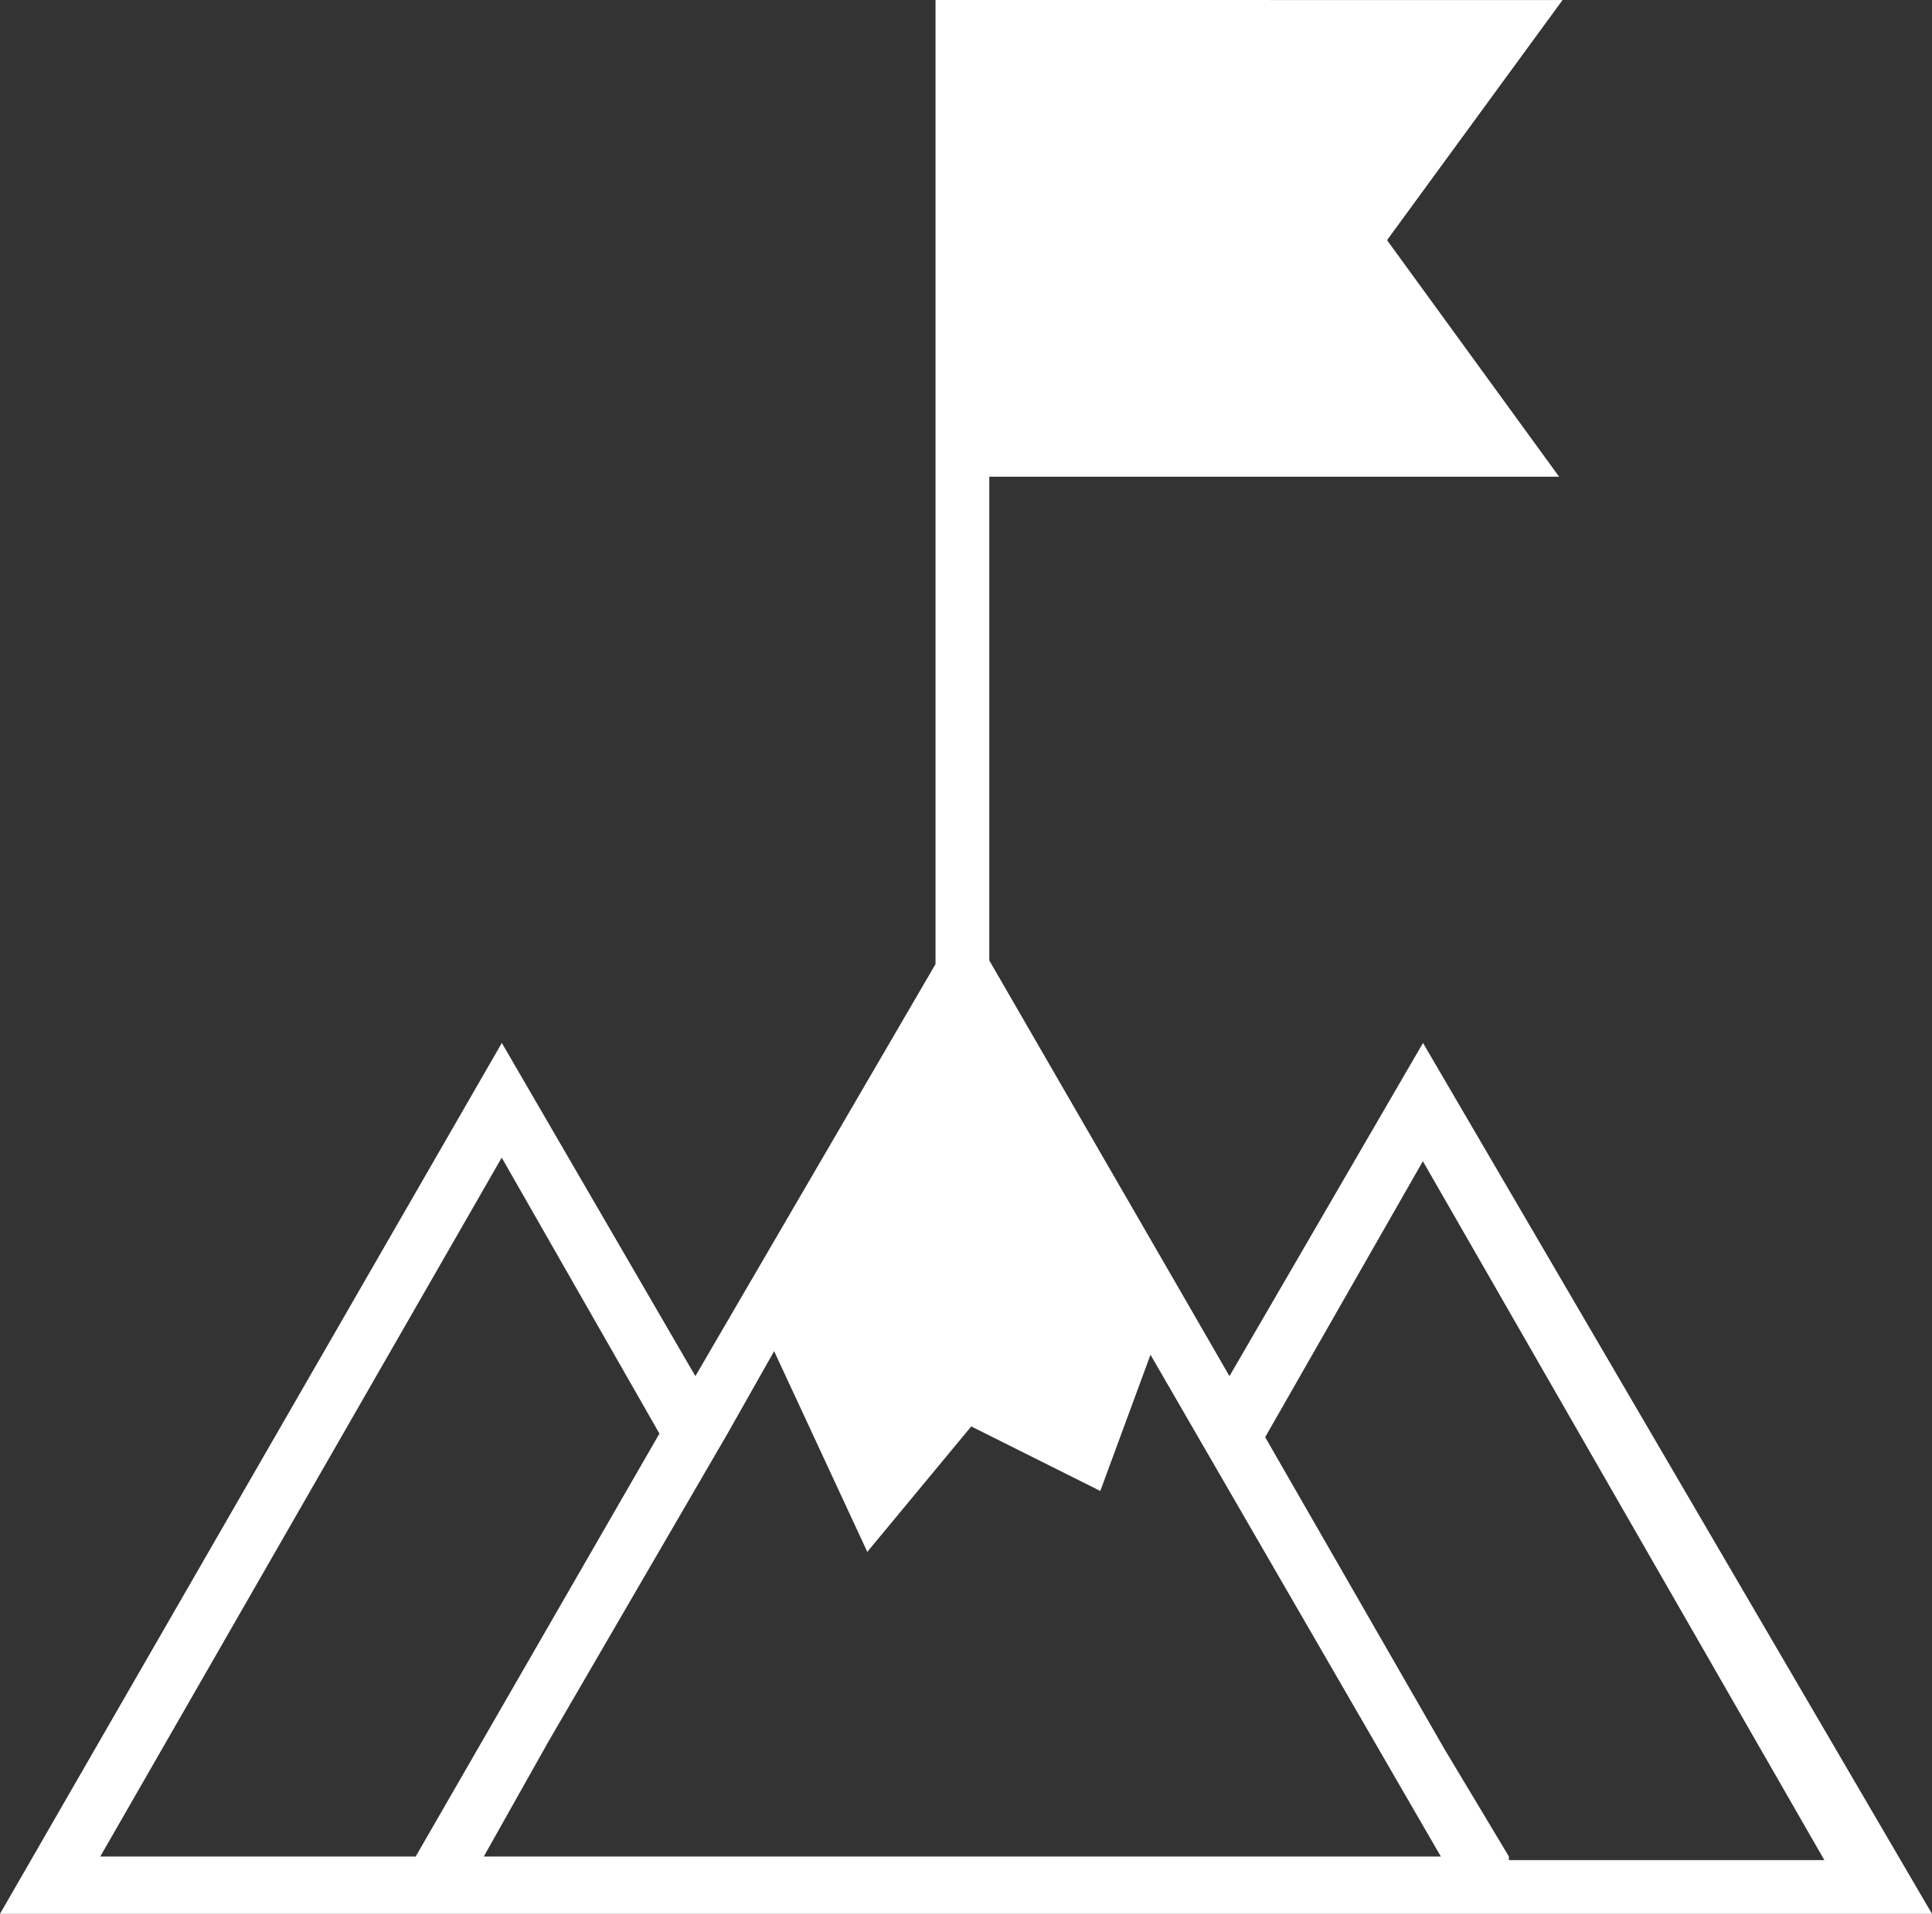
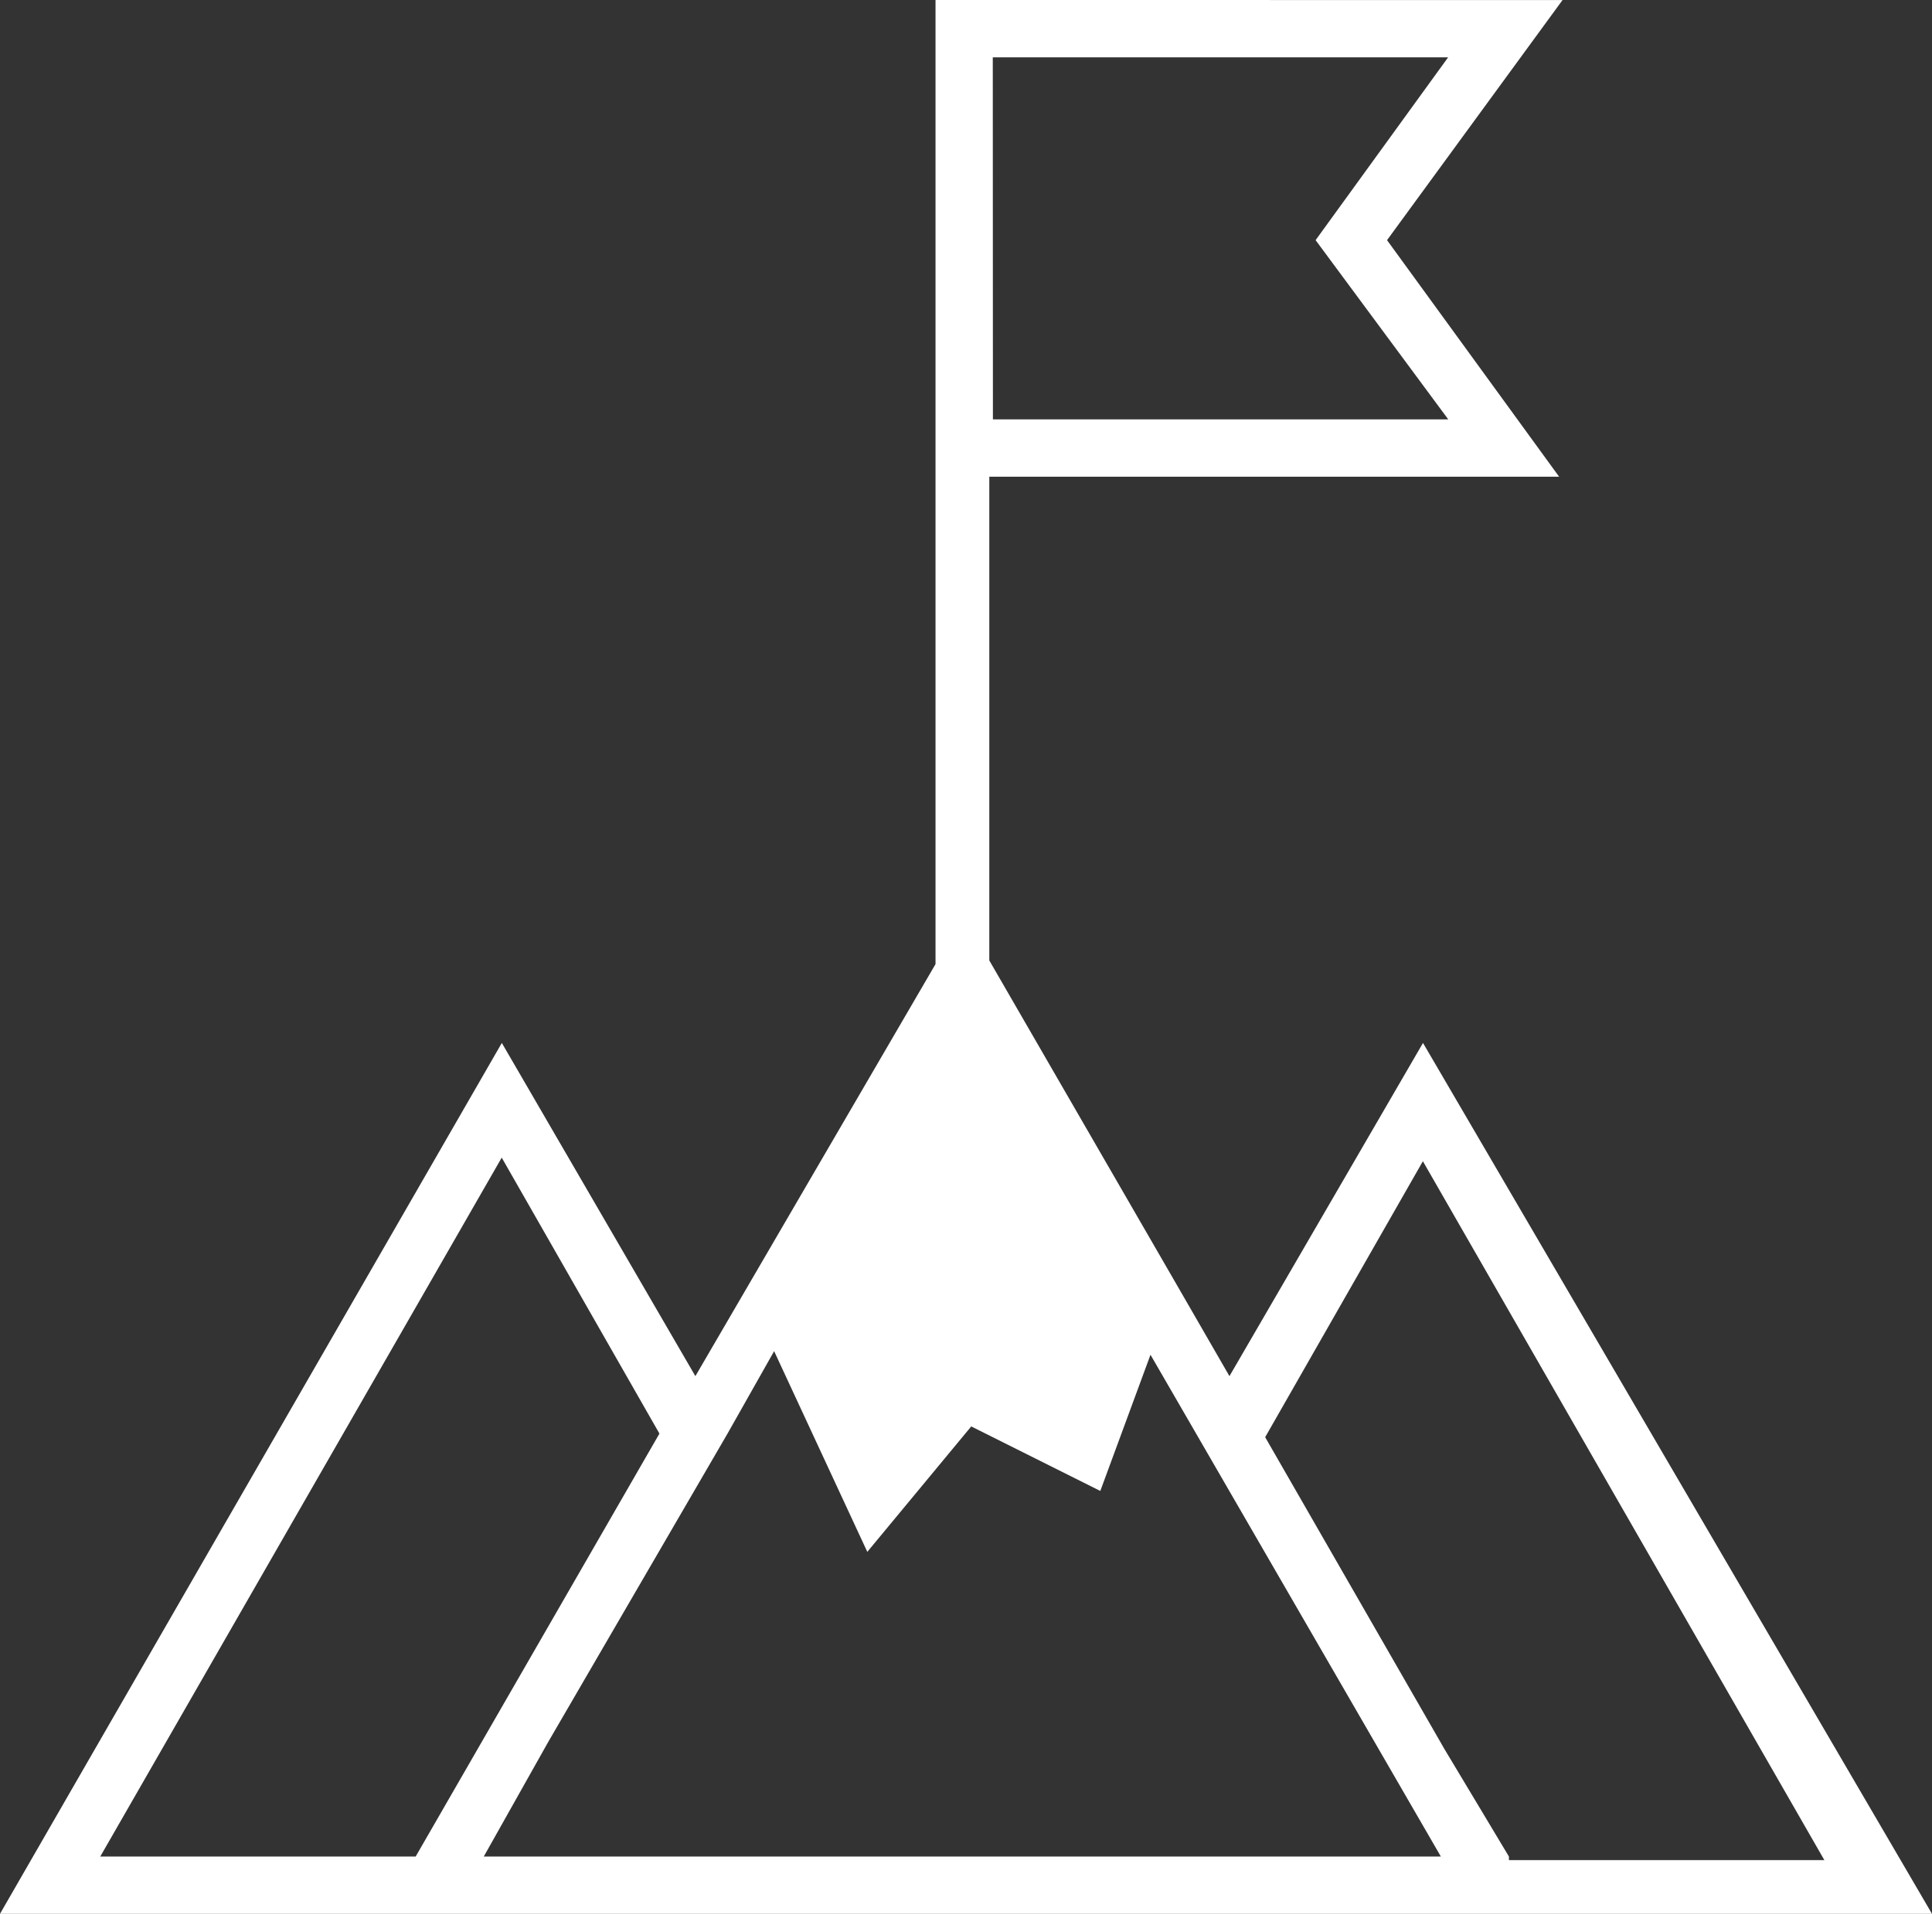
<svg xmlns="http://www.w3.org/2000/svg" width="75.952" height="75.247" viewBox="0 0 75.952 75.247">
  <rect x="0" y="0" width="75.952" height="75.247" fill="#333333" stroke="none" />
  <g id="noun-success-3678960" transform="translate(-206.08 -147.838)">
    <path id="Path_6485" data-name="Path 6485" d="M342.816,316.143l-7-11.763-7.445,11.763,3.424,7.594,4.02-4.02,3.871,1.787Z" transform="translate(-91.521 -117.152)" fill="#fff" />
-     <path id="Path_6484" data-name="Path 6484" d="M379.238,153.492H359.732v15.336h19.505l-4.913-7.445Z" transform="translate(-114.989 -4.231)" fill="#fff" />
    <path id="Path_6483" data-name="Path 6483" d="M262.022,188.844l-7.609,13.1-2.113-3.663L244.972,185.6V166.58h22.4l-6.764-9.3,6.9-9.441H242.858v37.905l-9.441,16.2-7.609-13.1L206.08,223.085h75.952ZM249.9,198.567l-1.691,4.65-4.509-2.255-2.96,3.663-2.818-6.059,5.918-10.286Zm-4.791-48.474h17.9L257.8,157.28l5.214,7.046h-17.9Zm-35.087,70.738,15.782-27.478,6.2,10.85-9.582,16.627Zm15.077,0,2.536-4.51,7.046-12.118,1.832-3.241,3.663,7.891,4.086-4.932,5.074,2.537,1.973-5.355,11.414,19.727Zm40.3,0-2.536-4.228-7.046-12.259,6.2-10.85L277.8,220.972H265.4Z" fill="#fff" />
  </g>
</svg>